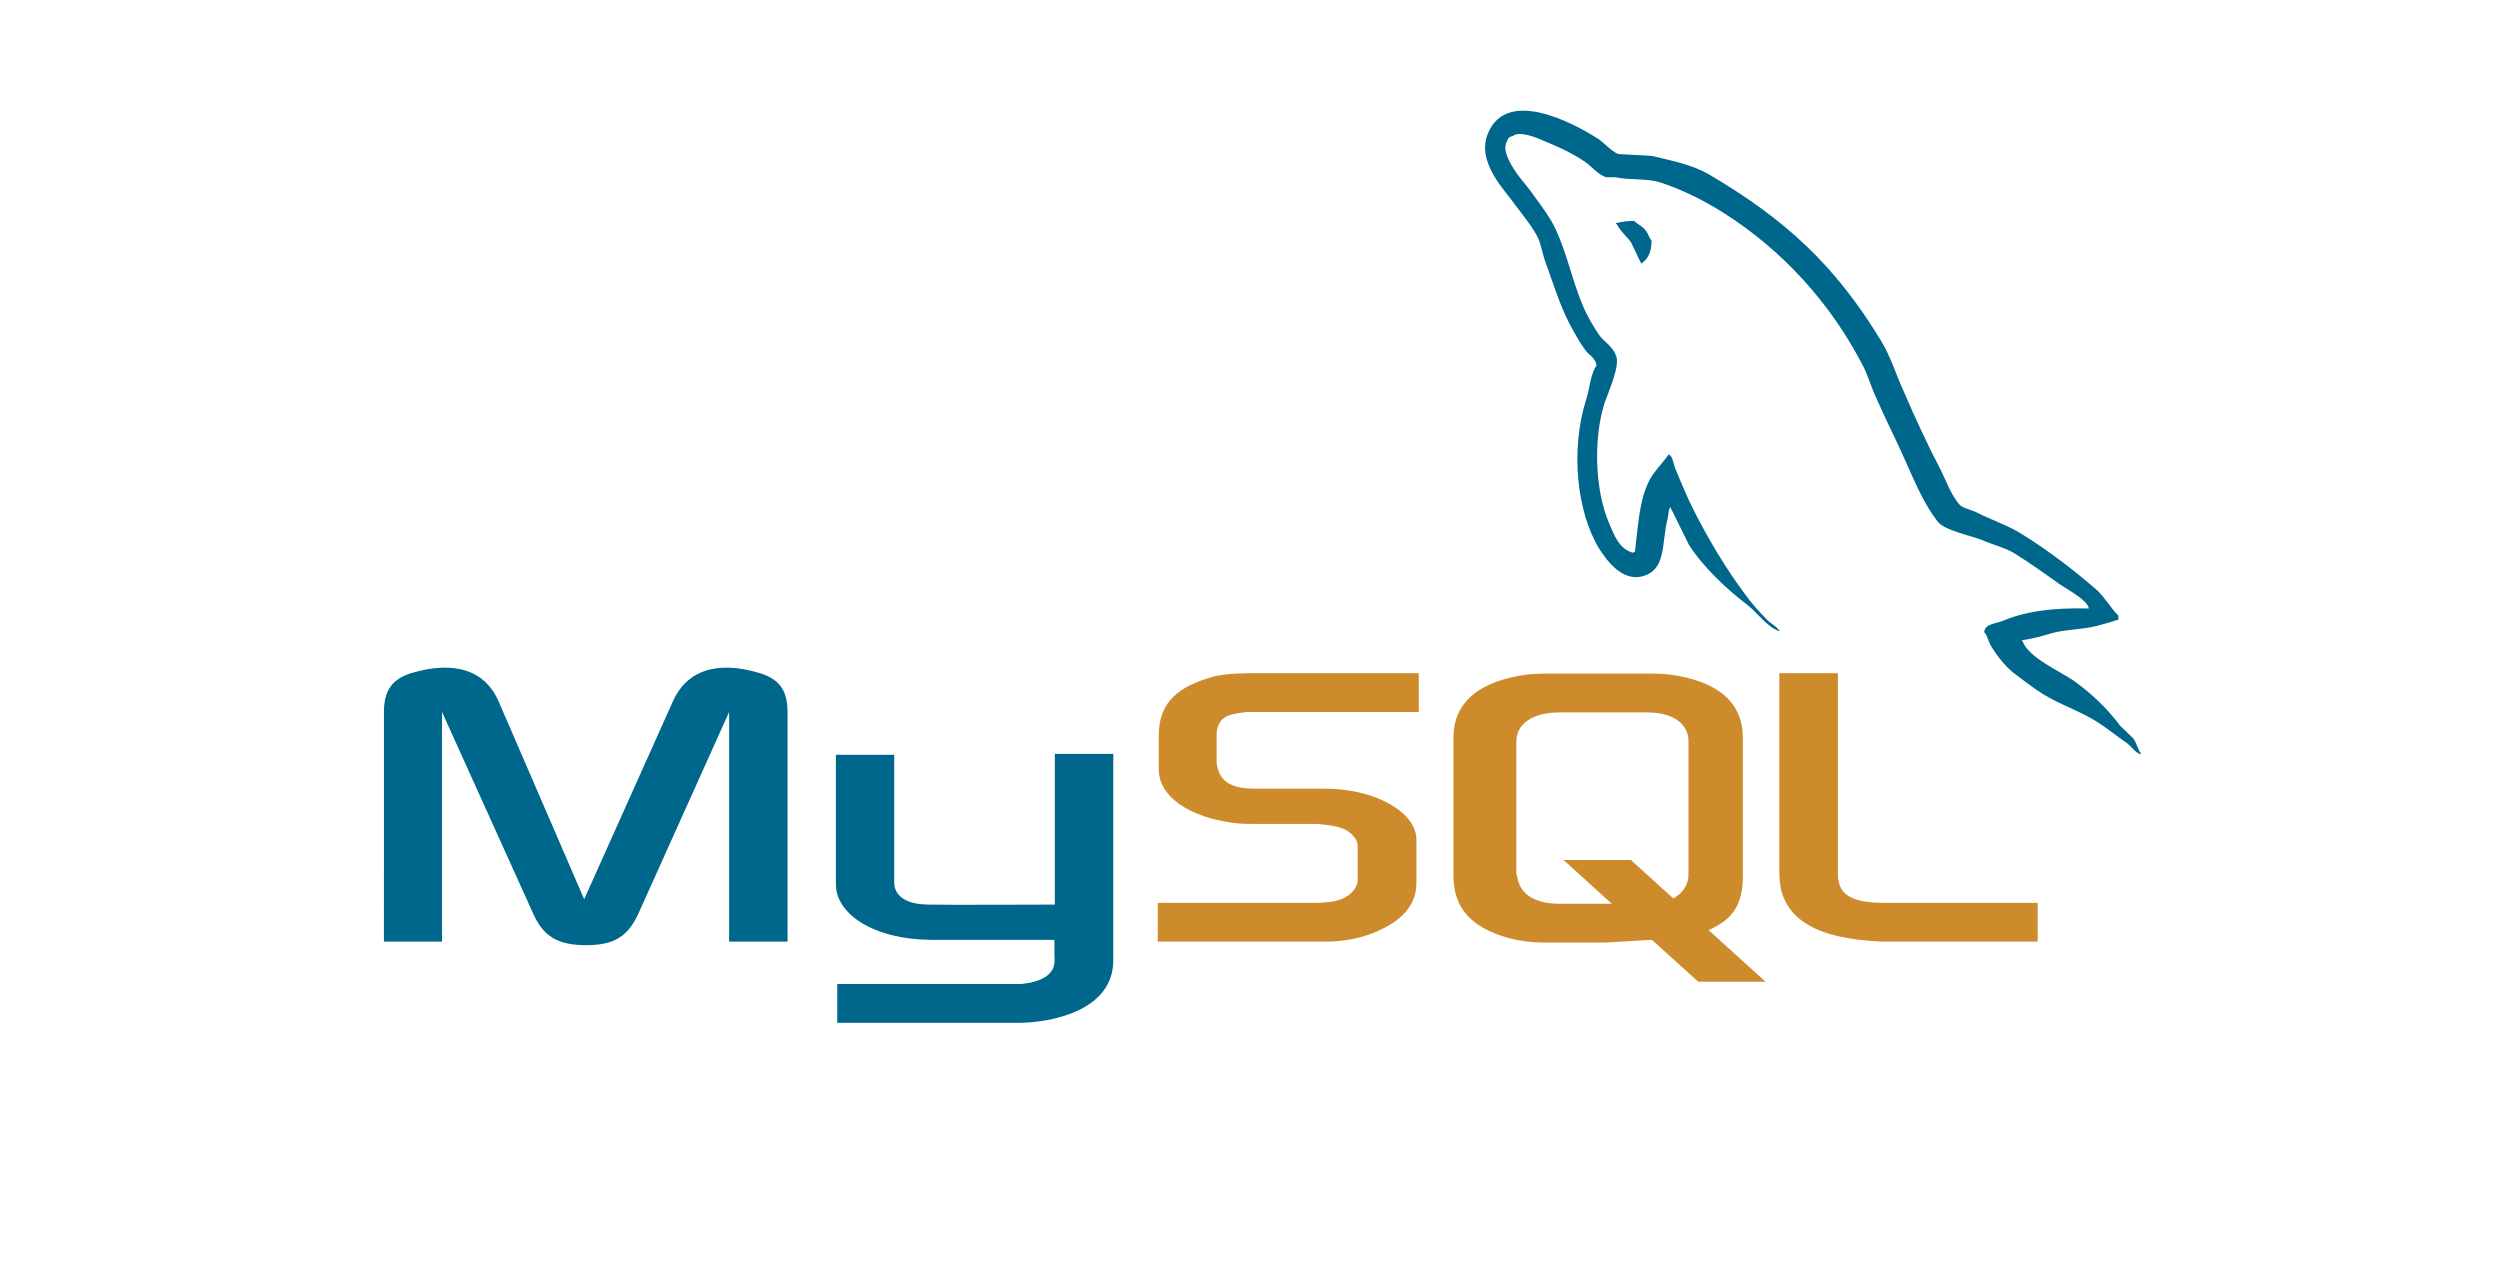
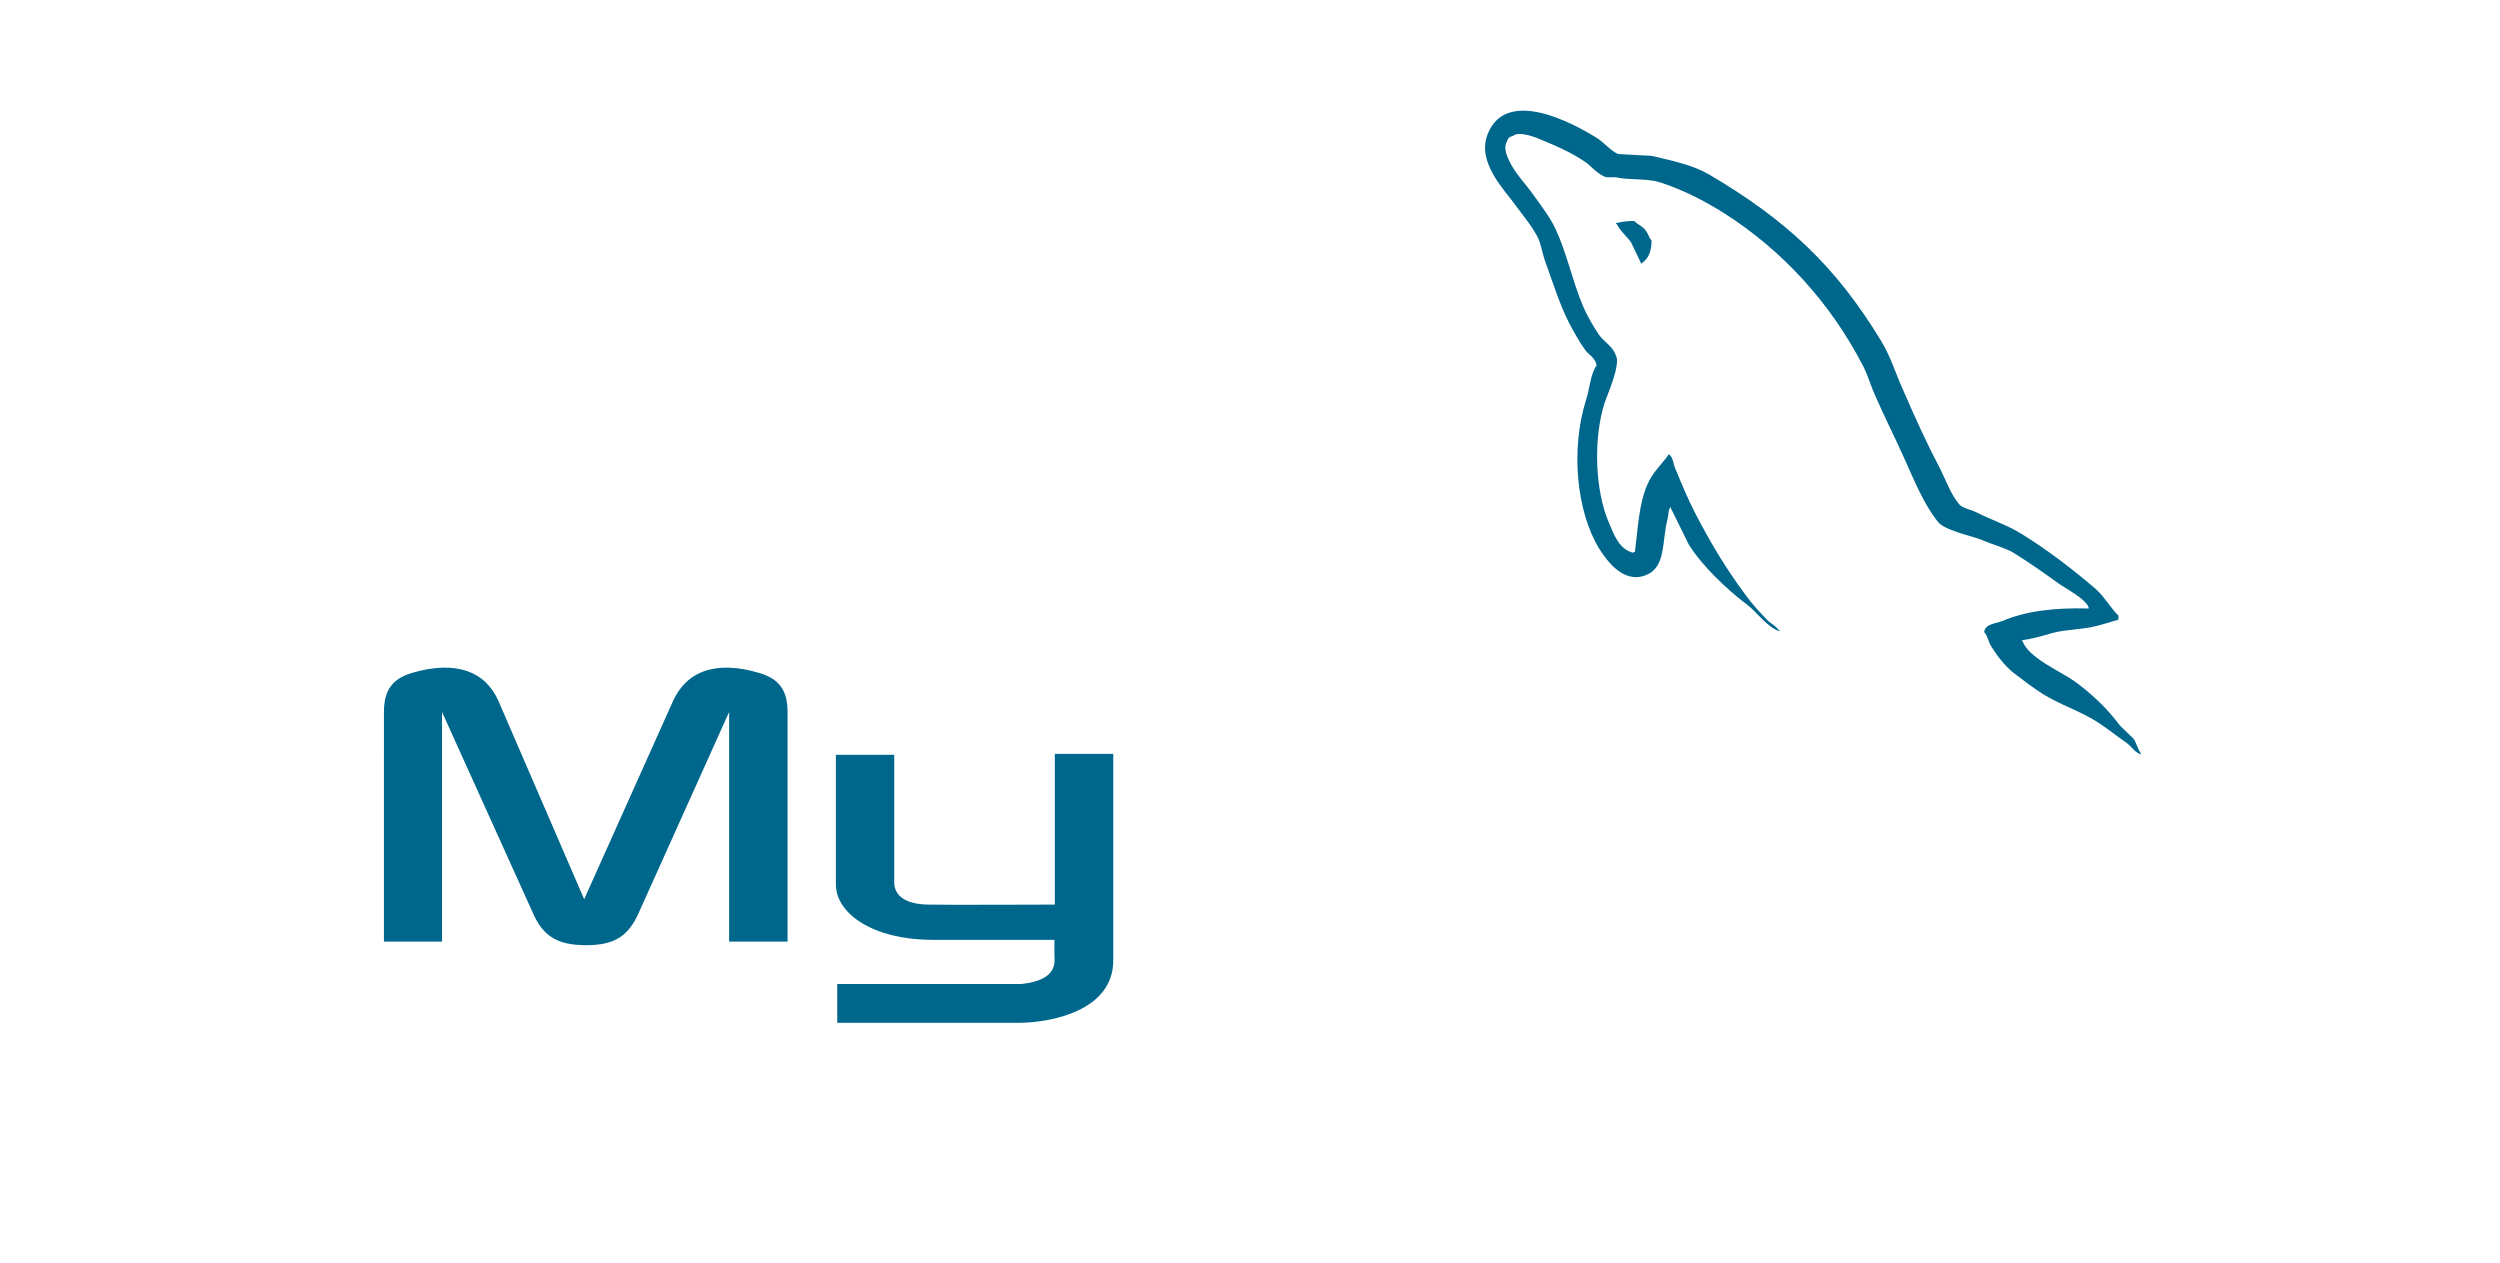
<svg xmlns="http://www.w3.org/2000/svg" width="97" height="49" viewBox="0 0 97 49" fill="none">
  <path fill-rule="evenodd" clip-rule="evenodd" d="M14.9 36.535H17.15V27.624L20.663 35.393C21.061 36.327 21.632 36.673 22.739 36.673C23.846 36.673 24.383 36.327 24.794 35.393L28.29 27.624V36.535H30.557V27.624C30.557 26.759 30.21 26.343 29.484 26.118C27.771 25.599 26.628 26.049 26.11 27.208L22.666 34.89L19.344 27.208C18.842 26.049 17.683 25.599 15.953 26.118C15.243 26.343 14.897 26.759 14.897 27.624L14.896 36.535H14.9ZM32.429 29.285H34.696V34.182C34.679 34.458 34.782 35.082 36.014 35.098C36.654 35.116 40.894 35.098 40.928 35.098V29.25H43.195V37.261C43.195 39.234 40.752 39.666 39.613 39.684H32.485V38.179H39.631C41.085 38.023 40.912 37.297 40.912 37.054V36.466H36.118C33.886 36.448 32.45 35.462 32.433 34.337V29.284L32.429 29.285ZM81.051 23.609C79.668 23.574 78.594 23.713 77.694 24.094C77.435 24.199 77.02 24.199 76.986 24.527C77.124 24.664 77.141 24.89 77.262 25.081C77.469 25.427 77.833 25.893 78.162 26.135C78.525 26.413 78.889 26.689 79.269 26.932C79.944 27.347 80.705 27.589 81.362 28.004C81.743 28.247 82.124 28.558 82.504 28.818C82.698 28.956 82.816 29.182 83.058 29.268V29.215C82.937 29.06 82.902 28.835 82.782 28.662C82.609 28.489 82.436 28.333 82.262 28.16C81.761 27.485 81.138 26.897 80.463 26.413C79.909 26.032 78.698 25.513 78.473 24.873L78.439 24.838C78.819 24.803 79.269 24.665 79.633 24.561C80.222 24.406 80.757 24.44 81.362 24.284C81.64 24.215 81.916 24.128 82.194 24.042V23.887C81.882 23.575 81.657 23.16 81.329 22.866C80.446 22.105 79.477 21.361 78.473 20.738C77.937 20.392 77.245 20.166 76.674 19.873C76.465 19.769 76.12 19.717 75.999 19.544C75.687 19.164 75.514 18.662 75.289 18.212C74.788 17.26 74.303 16.204 73.871 15.201C73.559 14.526 73.368 13.851 72.988 13.228C71.206 10.287 69.267 8.505 66.291 6.757C65.651 6.394 64.89 6.237 64.081 6.047L62.783 5.977C62.506 5.856 62.229 5.528 61.987 5.372C61.001 4.749 58.457 3.399 57.73 5.182C57.263 6.306 58.422 7.413 58.816 7.985C59.111 8.383 59.491 8.833 59.699 9.282C59.815 9.576 59.854 9.888 59.975 10.2C60.252 10.961 60.512 11.809 60.875 12.519C61.069 12.882 61.273 13.263 61.515 13.592C61.654 13.782 61.896 13.869 61.947 14.18C61.705 14.527 61.688 15.045 61.55 15.478C60.927 17.433 61.169 19.856 62.051 21.292C62.329 21.724 62.982 22.676 63.869 22.312C64.647 22.001 64.474 21.015 64.699 20.149C64.751 19.942 64.716 19.803 64.82 19.665V19.7L65.529 21.136C66.066 21.983 67 22.866 67.779 23.455C68.194 23.766 68.522 24.303 69.041 24.493V24.441H69.007C68.903 24.285 68.748 24.216 68.609 24.095C68.298 23.783 67.952 23.402 67.709 23.056C66.983 22.088 66.343 21.015 65.772 19.907C65.494 19.371 65.252 18.783 65.028 18.246C64.923 18.038 64.923 17.727 64.751 17.624C64.491 18.004 64.111 18.333 63.919 18.8C63.591 19.544 63.556 20.461 63.435 21.413C63.366 21.43 63.397 21.413 63.366 21.448C62.813 21.31 62.622 20.738 62.414 20.254C61.895 19.026 61.809 17.053 62.258 15.634C62.38 15.271 62.899 14.129 62.692 13.783C62.587 13.454 62.242 13.264 62.051 13.004C61.826 12.675 61.584 12.26 61.429 11.897C61.014 10.927 60.806 9.855 60.356 8.886C60.148 8.436 59.785 7.968 59.49 7.553C59.161 7.086 58.799 6.757 58.539 6.204C58.452 6.014 58.331 5.702 58.47 5.494C58.504 5.356 58.574 5.304 58.712 5.269C58.936 5.079 59.577 5.321 59.802 5.424C60.442 5.684 60.978 5.926 61.515 6.289C61.757 6.462 62.017 6.791 62.328 6.878H62.692C63.246 6.999 63.868 6.913 64.387 7.068C65.304 7.363 66.134 7.795 66.879 8.262C69.145 9.699 71.015 11.74 72.277 14.181C72.485 14.578 72.571 14.942 72.762 15.357C73.126 16.205 73.576 17.07 73.938 17.901C74.302 18.715 74.648 19.546 75.167 20.22C75.427 20.584 76.465 20.774 76.932 20.964C77.278 21.119 77.814 21.259 78.126 21.449C78.714 21.812 79.302 22.228 79.856 22.626C80.132 22.833 80.998 23.266 81.049 23.611L81.051 23.609ZM63.406 8.573C63.167 8.571 62.928 8.6 62.697 8.659V8.694H62.731C62.869 8.971 63.112 9.161 63.285 9.404L63.683 10.235L63.717 10.2C63.959 10.027 64.081 9.75 64.081 9.335C63.977 9.214 63.96 9.092 63.873 8.971C63.769 8.798 63.544 8.712 63.406 8.573V8.573Z" fill="#00678C" />
-   <path fill-rule="evenodd" clip-rule="evenodd" d="M44.922 36.535H51.428C52.19 36.535 52.917 36.38 53.505 36.103C54.491 35.653 54.958 35.048 54.958 34.252V32.591C54.958 31.951 54.422 31.345 53.349 30.93C52.796 30.722 52.103 30.601 51.429 30.601H48.694C47.777 30.601 47.345 30.323 47.224 29.718C47.206 29.649 47.206 29.58 47.206 29.511V28.49C47.206 28.438 47.206 28.369 47.224 28.3C47.344 27.832 47.587 27.711 48.387 27.625H55.048V26.119H48.715C47.798 26.119 47.314 26.172 46.881 26.31C45.548 26.725 44.96 27.383 44.96 28.541V29.857C44.96 30.877 46.102 31.743 48.04 31.951C48.248 31.968 48.473 31.968 48.698 31.968H51.034C51.12 31.968 51.206 31.968 51.276 31.986C51.985 32.055 52.297 32.176 52.504 32.435C52.642 32.573 52.677 32.695 52.677 32.85V34.165C52.677 34.32 52.574 34.529 52.366 34.702C52.158 34.874 51.829 34.995 51.397 35.013C51.31 35.013 51.259 35.03 51.172 35.03H44.922V36.535ZM69.043 33.923C69.043 35.462 70.206 36.327 72.521 36.501C72.746 36.519 72.954 36.535 73.179 36.535H79.062V35.03H73.127C71.811 35.03 71.31 34.702 71.31 33.906V26.119H69.038V33.923L69.043 33.923ZM56.394 33.992V28.628C56.394 27.261 57.363 26.43 59.249 26.171C59.457 26.153 59.664 26.136 59.854 26.136H64.145C64.37 26.136 64.561 26.153 64.786 26.171C66.672 26.43 67.623 27.261 67.623 28.628V33.992C67.623 35.099 67.226 35.687 66.291 36.086L68.505 38.092H65.893L64.093 36.466L62.276 36.57H59.854C59.41 36.568 58.968 36.51 58.538 36.398C57.104 35.999 56.394 35.238 56.394 33.992ZM58.833 33.871C58.833 33.94 58.872 34.009 58.886 34.096C59.007 34.719 59.594 35.065 60.494 35.065H62.536L60.668 33.369H63.28L64.924 34.858C65.236 34.684 65.426 34.442 65.495 34.13C65.513 34.061 65.513 33.975 65.513 33.905V28.766C65.513 28.697 65.513 28.628 65.495 28.558C65.374 27.971 64.786 27.642 63.904 27.642H60.495C59.491 27.642 58.834 28.075 58.834 28.766L58.833 33.871Z" fill="#CE8B2C" />
</svg>